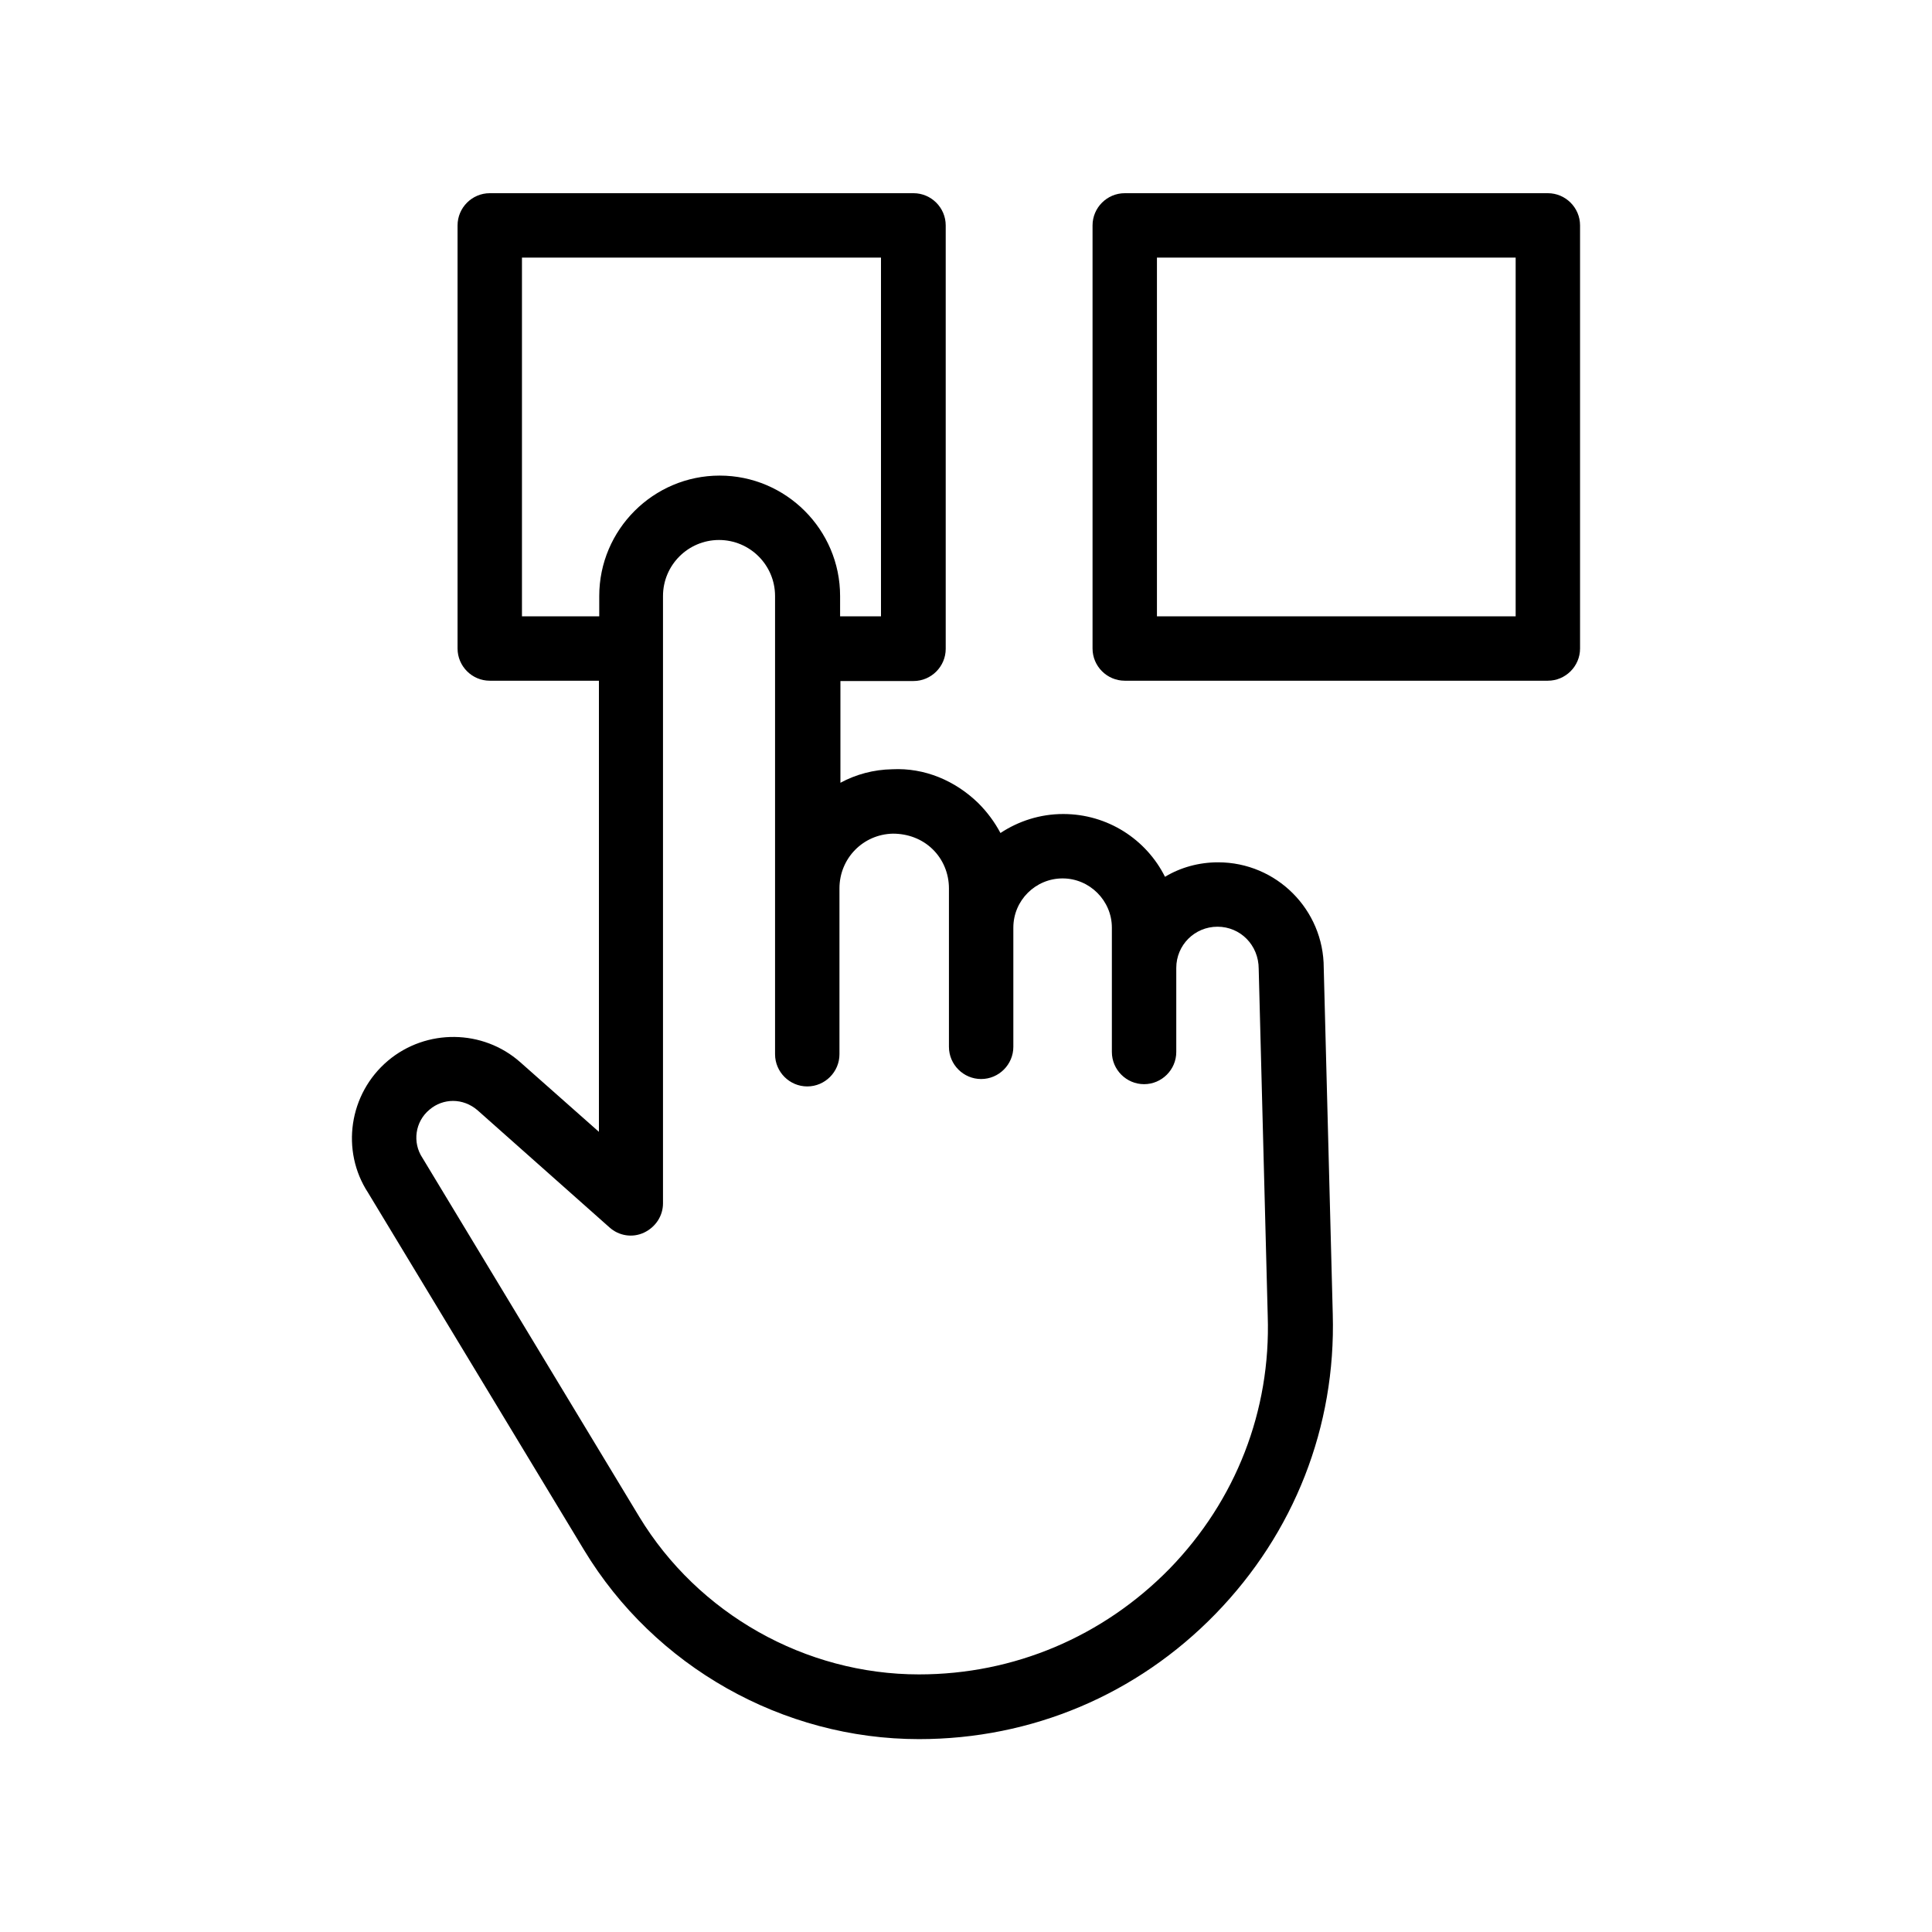
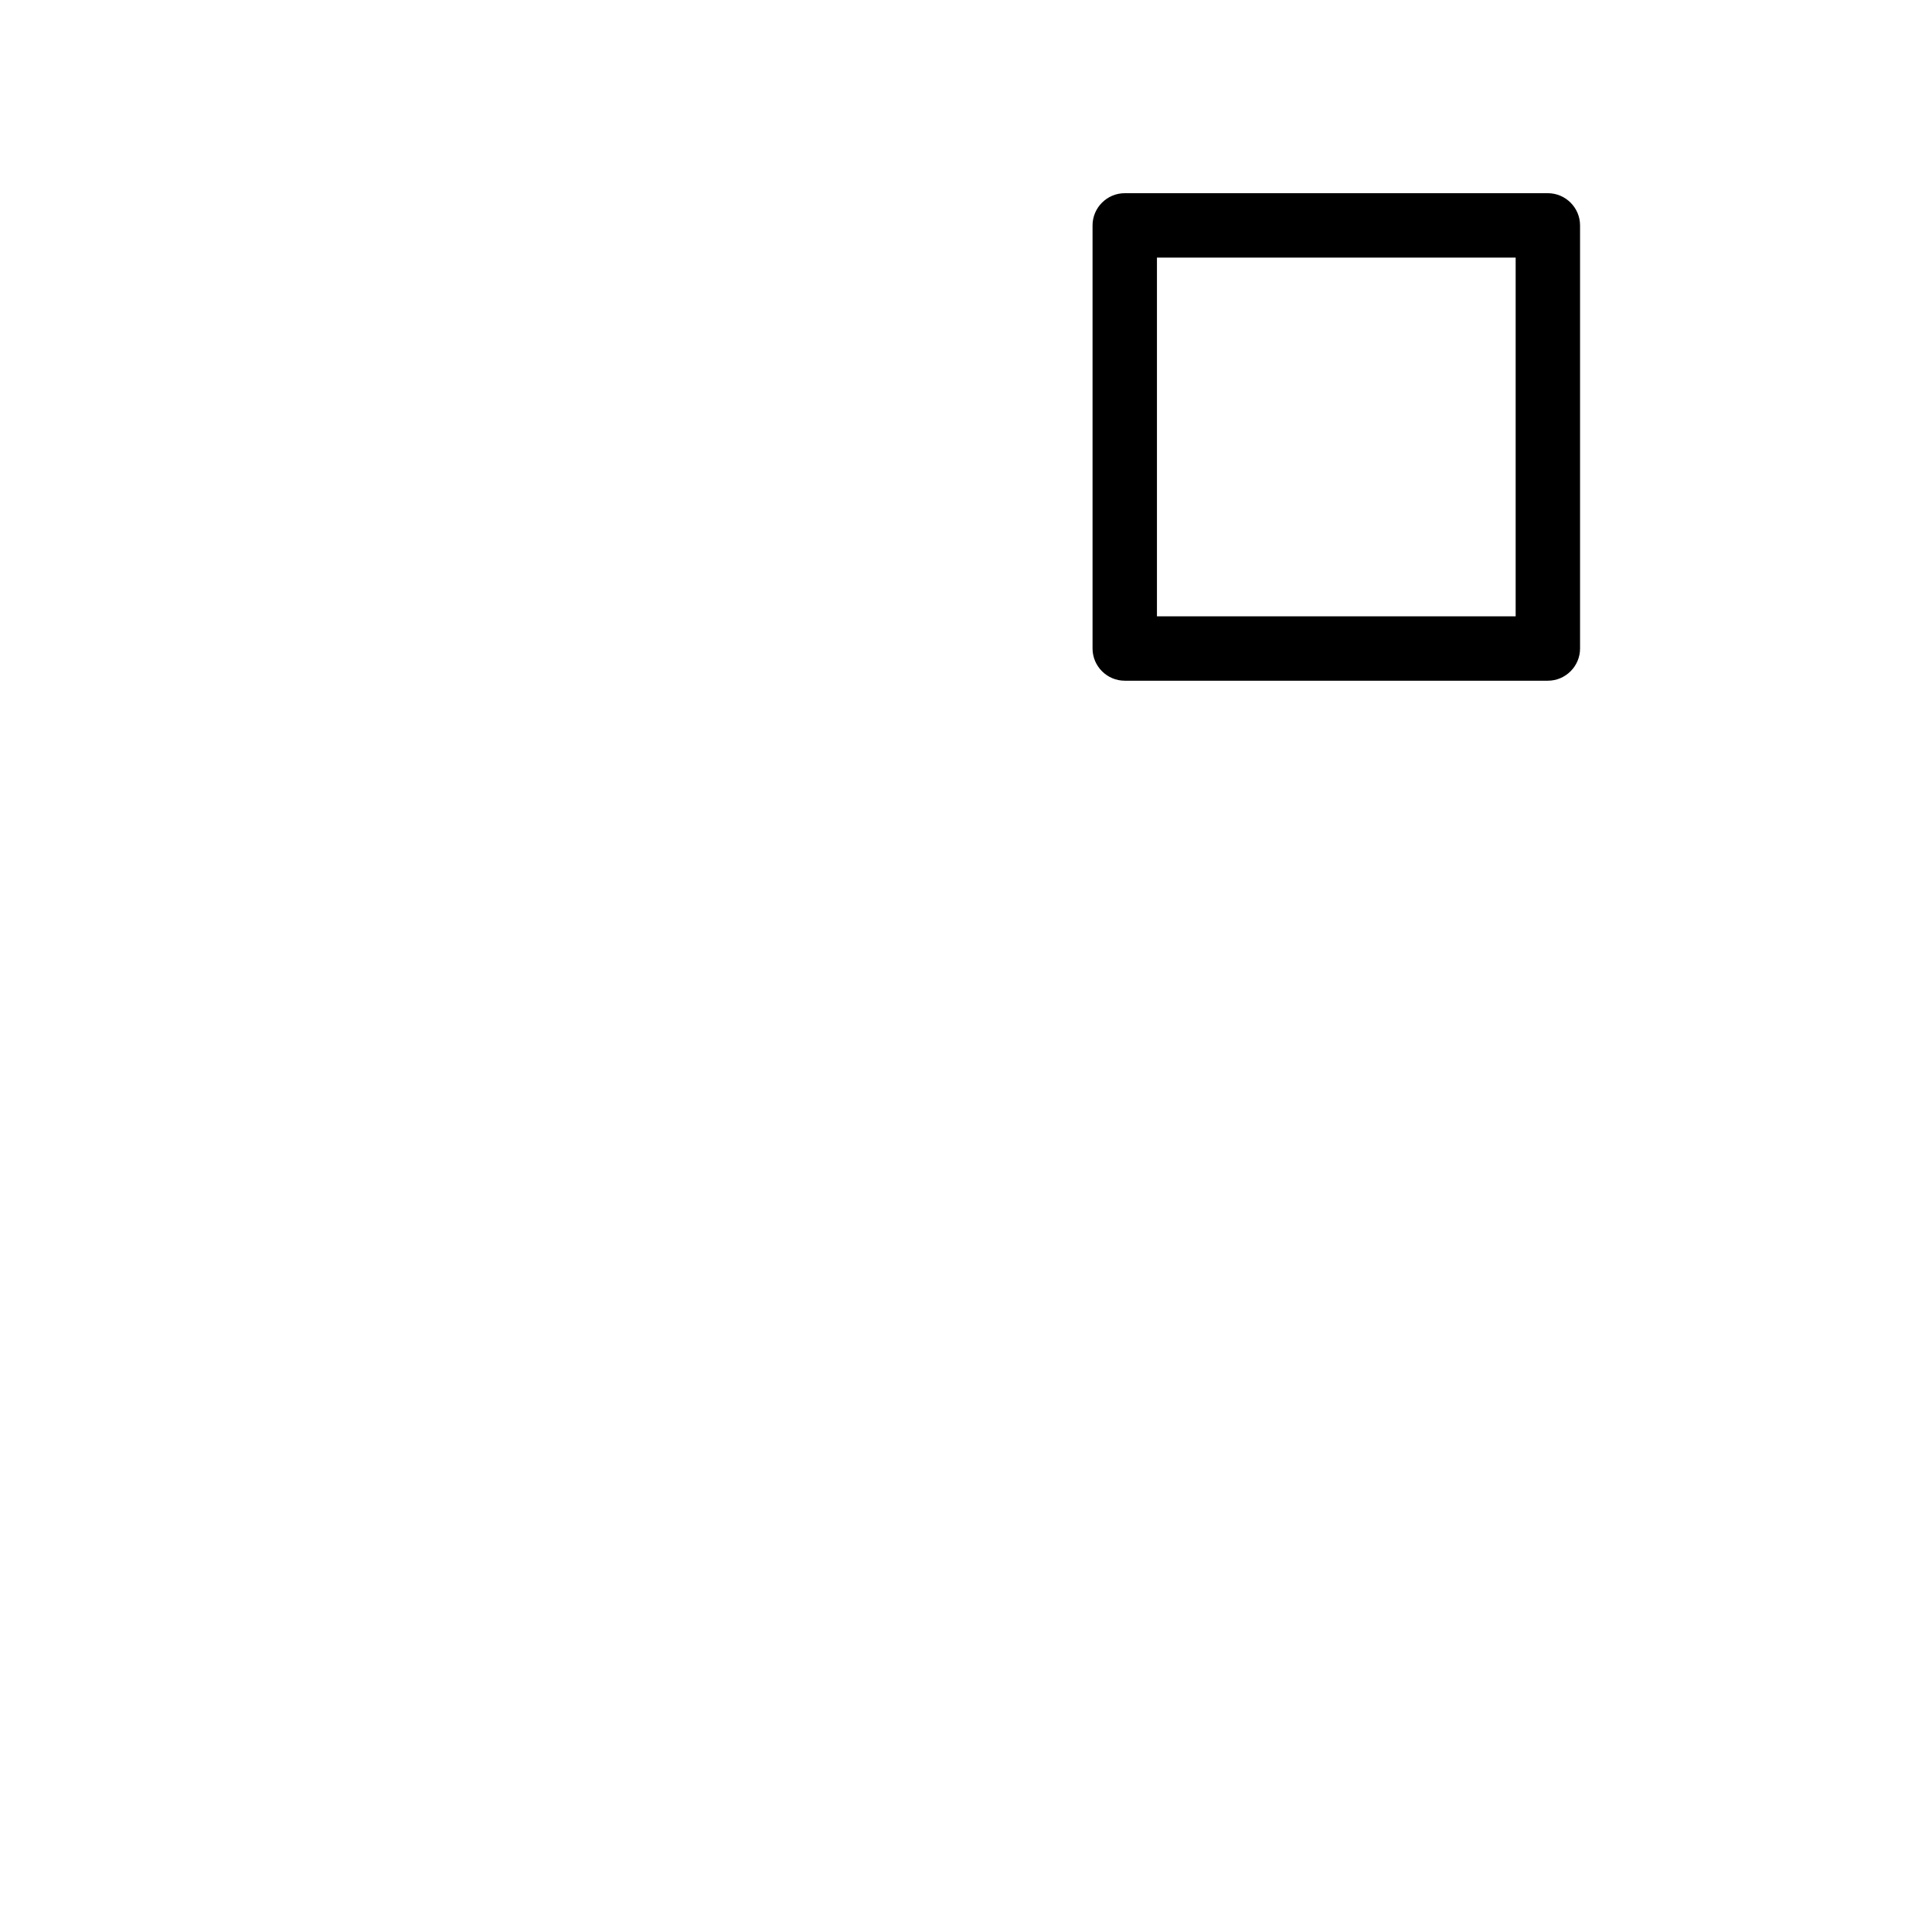
<svg xmlns="http://www.w3.org/2000/svg" enable-background="new 0 0 60 60" viewBox="0 0 60 60" width="60" height="60">
-   <path d="M37.83,26.78c-0.6,0-1.17,0.16-1.65,0.45c-0.58-1.16-1.78-1.95-3.16-1.95c-0.72,0-1.39,0.22-1.95,0.59  c-0.18-0.34-0.41-0.65-0.69-0.93c-0.72-0.7-1.67-1.1-2.67-1.05c-0.58,0.01-1.13,0.16-1.61,0.42v-3.16h2.27c0.55,0,1-0.45,1-1V7  c0-0.55-0.45-1-1-1H15.21c-0.55,0-1,0.45-1,1v13.14c0,0.55,0.45,1,1,1h3.39v14.01l-2.44-2.16c-1.16-1.03-2.92-1.05-4.11-0.05  c-1.22,1.03-1.47,2.8-0.62,4.1l6.71,11.1c2.19,3.62,6.17,5.87,10.4,5.87c3.5,0,6.77-1.38,9.21-3.89c2.44-2.51,3.74-5.81,3.64-9.31  l-0.28-10.75C41.11,28.25,39.64,26.78,37.83,26.78z M16.21,19.14V8h11.15v11.14h-1.27v-0.63c0-2.06-1.68-3.74-3.74-3.74  s-3.74,1.68-3.74,3.74v0.63H16.21z M36.32,48.72C34.25,50.83,31.49,52,28.54,52c-3.53,0-6.86-1.88-8.69-4.9l-6.73-11.14  c-0.32-0.48-0.23-1.13,0.22-1.5c0.21-0.18,0.47-0.27,0.73-0.27c0.27,0,0.54,0.1,0.76,0.29l4.1,3.64c0.29,0.26,0.71,0.33,1.07,0.16  s0.59-0.52,0.59-0.91V20.15c0,0,0-0.01,0-0.01s0-0.01,0-0.01v-1.62c0-0.96,0.78-1.74,1.74-1.74c0.96,0,1.74,0.78,1.74,1.74v14.23  c0,0.55,0.45,1,1,1s1-0.45,1-1v-5.15c0-0.93,0.73-1.68,1.66-1.7c0.46,0,0.9,0.16,1.23,0.48c0.33,0.32,0.51,0.76,0.51,1.22v4.92  c0,0.55,0.45,1,1,1s1-0.45,1-1v-3.7c0-0.85,0.69-1.53,1.53-1.53s1.53,0.69,1.53,1.53v3.86c0,0.55,0.45,1,1,1s1-0.45,1-1v-2.61  c0-0.71,0.57-1.28,1.28-1.28s1.28,0.57,1.28,1.31l0.28,10.77C39.47,43.81,38.38,46.6,36.32,48.72z" />
  <path d="M48.07,6H34.93c-0.55,0-1,0.45-1,1v13.14c0,0.55,0.45,1,1,1h13.14c0.55,0,1-0.45,1-1V7C49.07,6.45,48.62,6,48.07,6z   M47.07,19.14H35.93V8h11.14V19.14z" />
</svg>